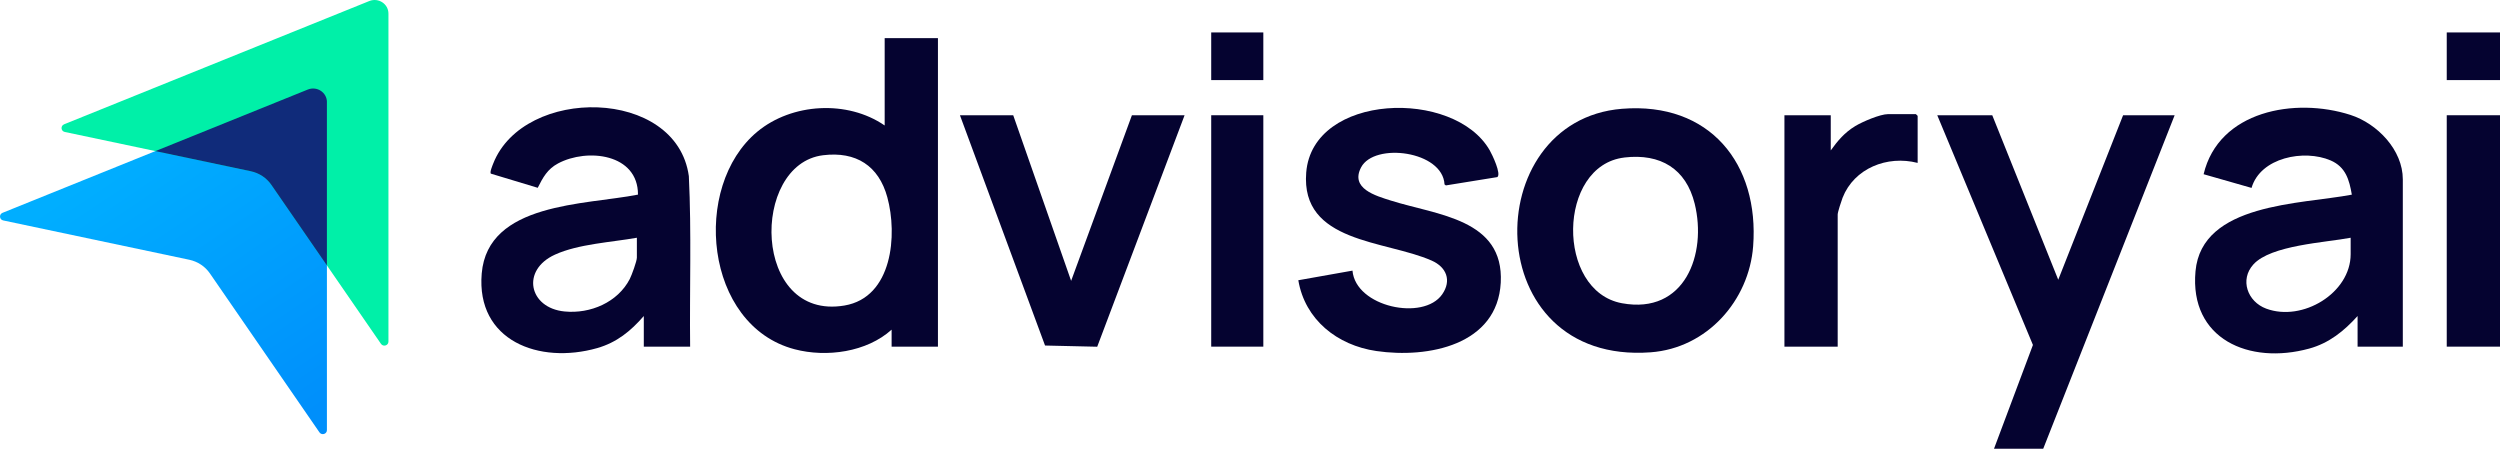
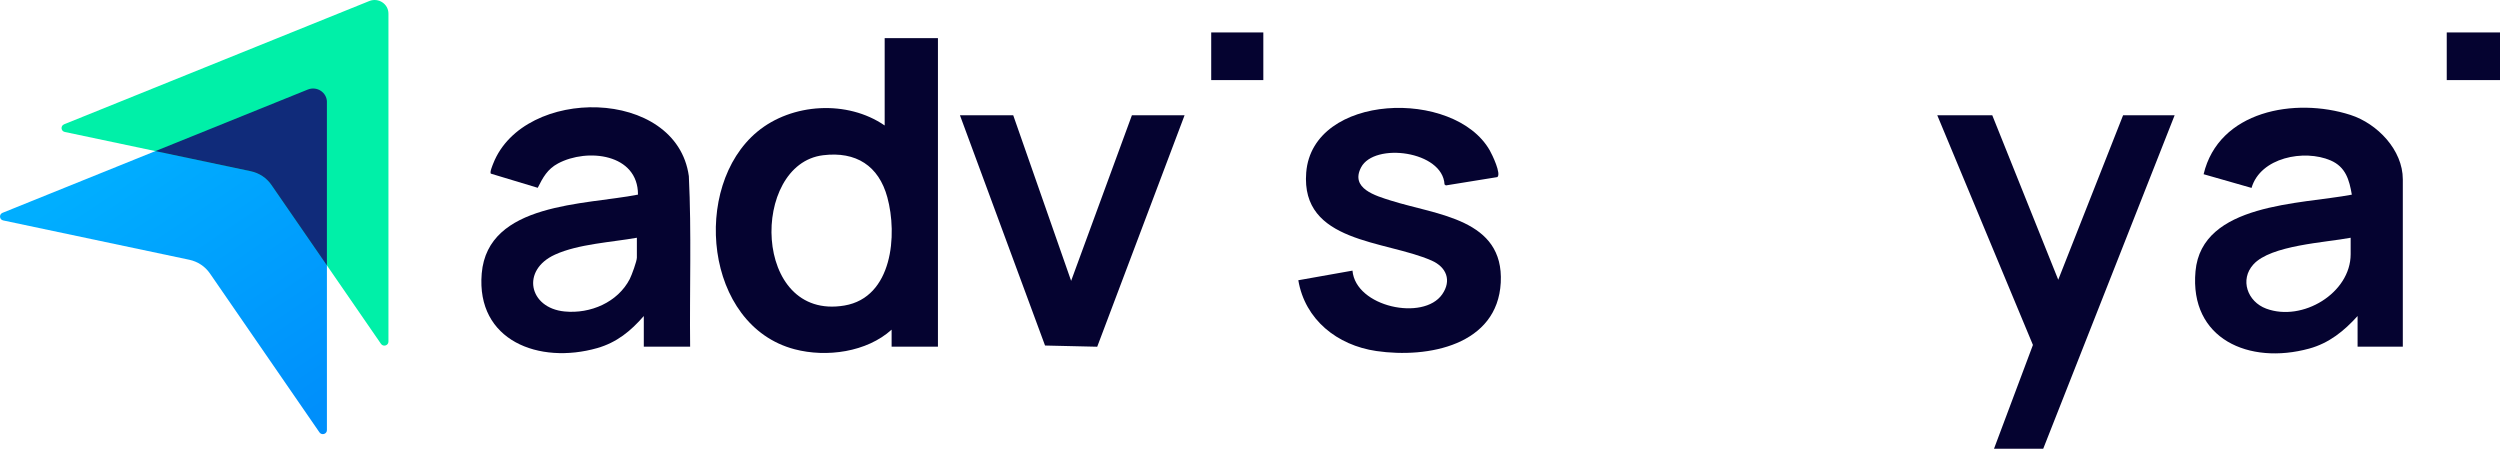
<svg xmlns="http://www.w3.org/2000/svg" width="175" height="32" viewBox="0 0 175 32" fill="none">
-   <path d="M175 8.067H171.272V24.265H175V8.067Z" fill="#050330" />
  <path d="M175 2.271H171.272V5.606H175V2.271Z" fill="#050330" />
  <path d="M65.656 2.668V24.267H62.413V23.076C60.675 24.648 57.86 25.037 55.623 24.448C49.306 22.788 48.386 13.055 53.01 9.22C55.432 7.211 59.32 6.986 61.927 8.784V2.668H65.654H65.656ZM57.612 10.867C52.517 11.494 52.641 22.48 59.11 21.387C62.482 20.816 62.833 16.432 62.111 13.802C61.511 11.612 59.933 10.581 57.61 10.867H57.612Z" fill="#050330" />
  <path d="M48.309 24.265H45.066V22.121C44.155 23.169 43.18 23.972 41.806 24.366C37.739 25.525 33.324 23.852 33.72 19.146C34.14 14.166 40.957 14.354 44.659 13.623C44.665 10.758 41.111 10.35 39.064 11.44C38.316 11.837 38.001 12.431 37.641 13.146L34.367 12.157C34.258 12.083 34.477 11.576 34.528 11.442C36.67 6.016 47.359 6.104 48.219 12.328C48.412 16.299 48.264 20.288 48.309 24.267V24.265ZM44.581 16.642C42.8 16.96 40.492 17.076 38.854 17.821C36.455 18.908 37.019 21.557 39.516 21.803C41.334 21.982 43.244 21.157 44.084 19.531C44.219 19.268 44.581 18.279 44.581 18.033V16.645V16.642Z" fill="#050330" />
  <path d="M168.192 24.265H165.031V22.121C164.092 23.162 163.041 24.019 161.644 24.401C157.44 25.554 153.254 23.735 153.685 18.986C154.12 14.202 161.067 14.307 164.628 13.626C164.45 12.586 164.197 11.684 163.142 11.229C161.294 10.434 158.227 11.019 157.608 13.154L154.253 12.195C155.305 7.76 160.639 6.792 164.531 8.044C166.42 8.652 168.197 10.505 168.197 12.553V24.265H168.192ZM164.546 16.642C162.784 16.981 158.964 17.156 157.738 18.509C156.767 19.577 157.323 21.117 158.63 21.603C161.172 22.55 164.546 20.514 164.546 17.793V16.642Z" fill="#050330" />
-   <path d="M113.545 7.615C119.697 7.118 123.157 11.484 122.72 17.238C122.432 21.023 119.513 24.368 115.545 24.662C103.486 25.554 103.424 8.433 113.543 7.615H113.545ZM113.704 11.027C109.001 11.581 108.9 20.377 113.541 21.227C117.946 22.035 119.496 17.783 118.628 14.259C118.025 11.816 116.24 10.728 113.706 11.025L113.704 11.027Z" fill="#050330" />
  <path d="M94.674 18.944C94.892 21.487 99.638 22.491 100.952 20.606C101.627 19.636 101.257 18.7 100.217 18.241C96.967 16.806 91.04 17.021 91.435 12.077C91.879 6.51 101.803 6.184 104.283 10.526C104.45 10.817 105.111 12.19 104.81 12.397L101.212 12.979L101.117 12.91C100.993 10.56 96.204 9.952 95.278 11.713C94.496 13.198 96.296 13.703 97.368 14.042C100.609 15.066 105.286 15.319 105.053 19.781C104.823 24.151 99.987 25.102 96.346 24.572C93.596 24.17 91.347 22.373 90.882 19.617L94.672 18.944H94.674Z" fill="#050330" />
  <path d="M139.458 8.067L144.077 19.582L148.617 8.067H152.225L143.025 31.412H139.58L142.305 24.147L135.608 8.067H139.458Z" fill="#050330" />
  <path d="M70.925 8.067L74.979 19.66L79.234 8.067H82.921L76.805 24.271L73.153 24.187L67.196 8.067H70.925Z" fill="#050330" />
-   <path d="M134.23 11.402C132.102 10.857 129.787 11.783 128.981 13.842C128.899 14.053 128.638 14.846 128.638 15.014V24.265H124.91V8.067H128.153V10.529C128.644 9.845 129.124 9.277 129.862 8.829C130.359 8.526 131.604 7.989 132.166 7.989H134.112L134.235 8.109V11.404L134.23 11.402Z" fill="#050330" />
-   <path d="M88.433 8.067H84.785V24.265H88.433V8.067Z" fill="#050330" />
  <path d="M88.433 2.271H84.785V5.606H88.433V2.271Z" fill="#050330" />
  <path d="M0.176 14.898L21.547 6.268C22.183 6.012 22.884 6.47 22.884 7.148V30.109C22.884 30.385 22.52 30.494 22.363 30.267L14.694 19.14C14.357 18.649 13.839 18.307 13.251 18.183L0.225 15.431C-0.049 15.374 -0.081 15.004 0.176 14.898Z" fill="url(#paint0_linear_238_83)" />
  <path d="M4.484 8.702L25.853 0.072C26.49 -0.184 27.191 0.274 27.191 0.952V23.913C27.191 24.189 26.826 24.298 26.67 24.071L19 12.944C18.664 12.454 18.145 12.111 17.558 11.986L4.534 9.237C4.259 9.18 4.227 8.81 4.484 8.704V8.702Z" fill="#00F0A8" />
-   <path d="M22.885 7.147C22.885 6.47 22.186 6.011 21.547 6.268L10.879 10.577L17.556 11.986C18.145 12.111 18.662 12.453 18.999 12.944L22.883 18.578V7.147H22.885Z" fill="#102B7A" />
+   <path d="M22.885 7.147C22.885 6.47 22.186 6.011 21.547 6.268L10.879 10.577L17.556 11.986C18.145 12.111 18.662 12.453 18.999 12.944L22.883 18.578V7.147Z" fill="#102B7A" />
  <defs>
    <linearGradient id="paint0_linear_238_83" x1="10.497" y1="9.693" x2="22.926" y2="28.211" gradientUnits="userSpaceOnUse">
      <stop stop-color="#00AEFF" />
      <stop offset="1" stop-color="#008FFB" />
    </linearGradient>
  </defs>
</svg>